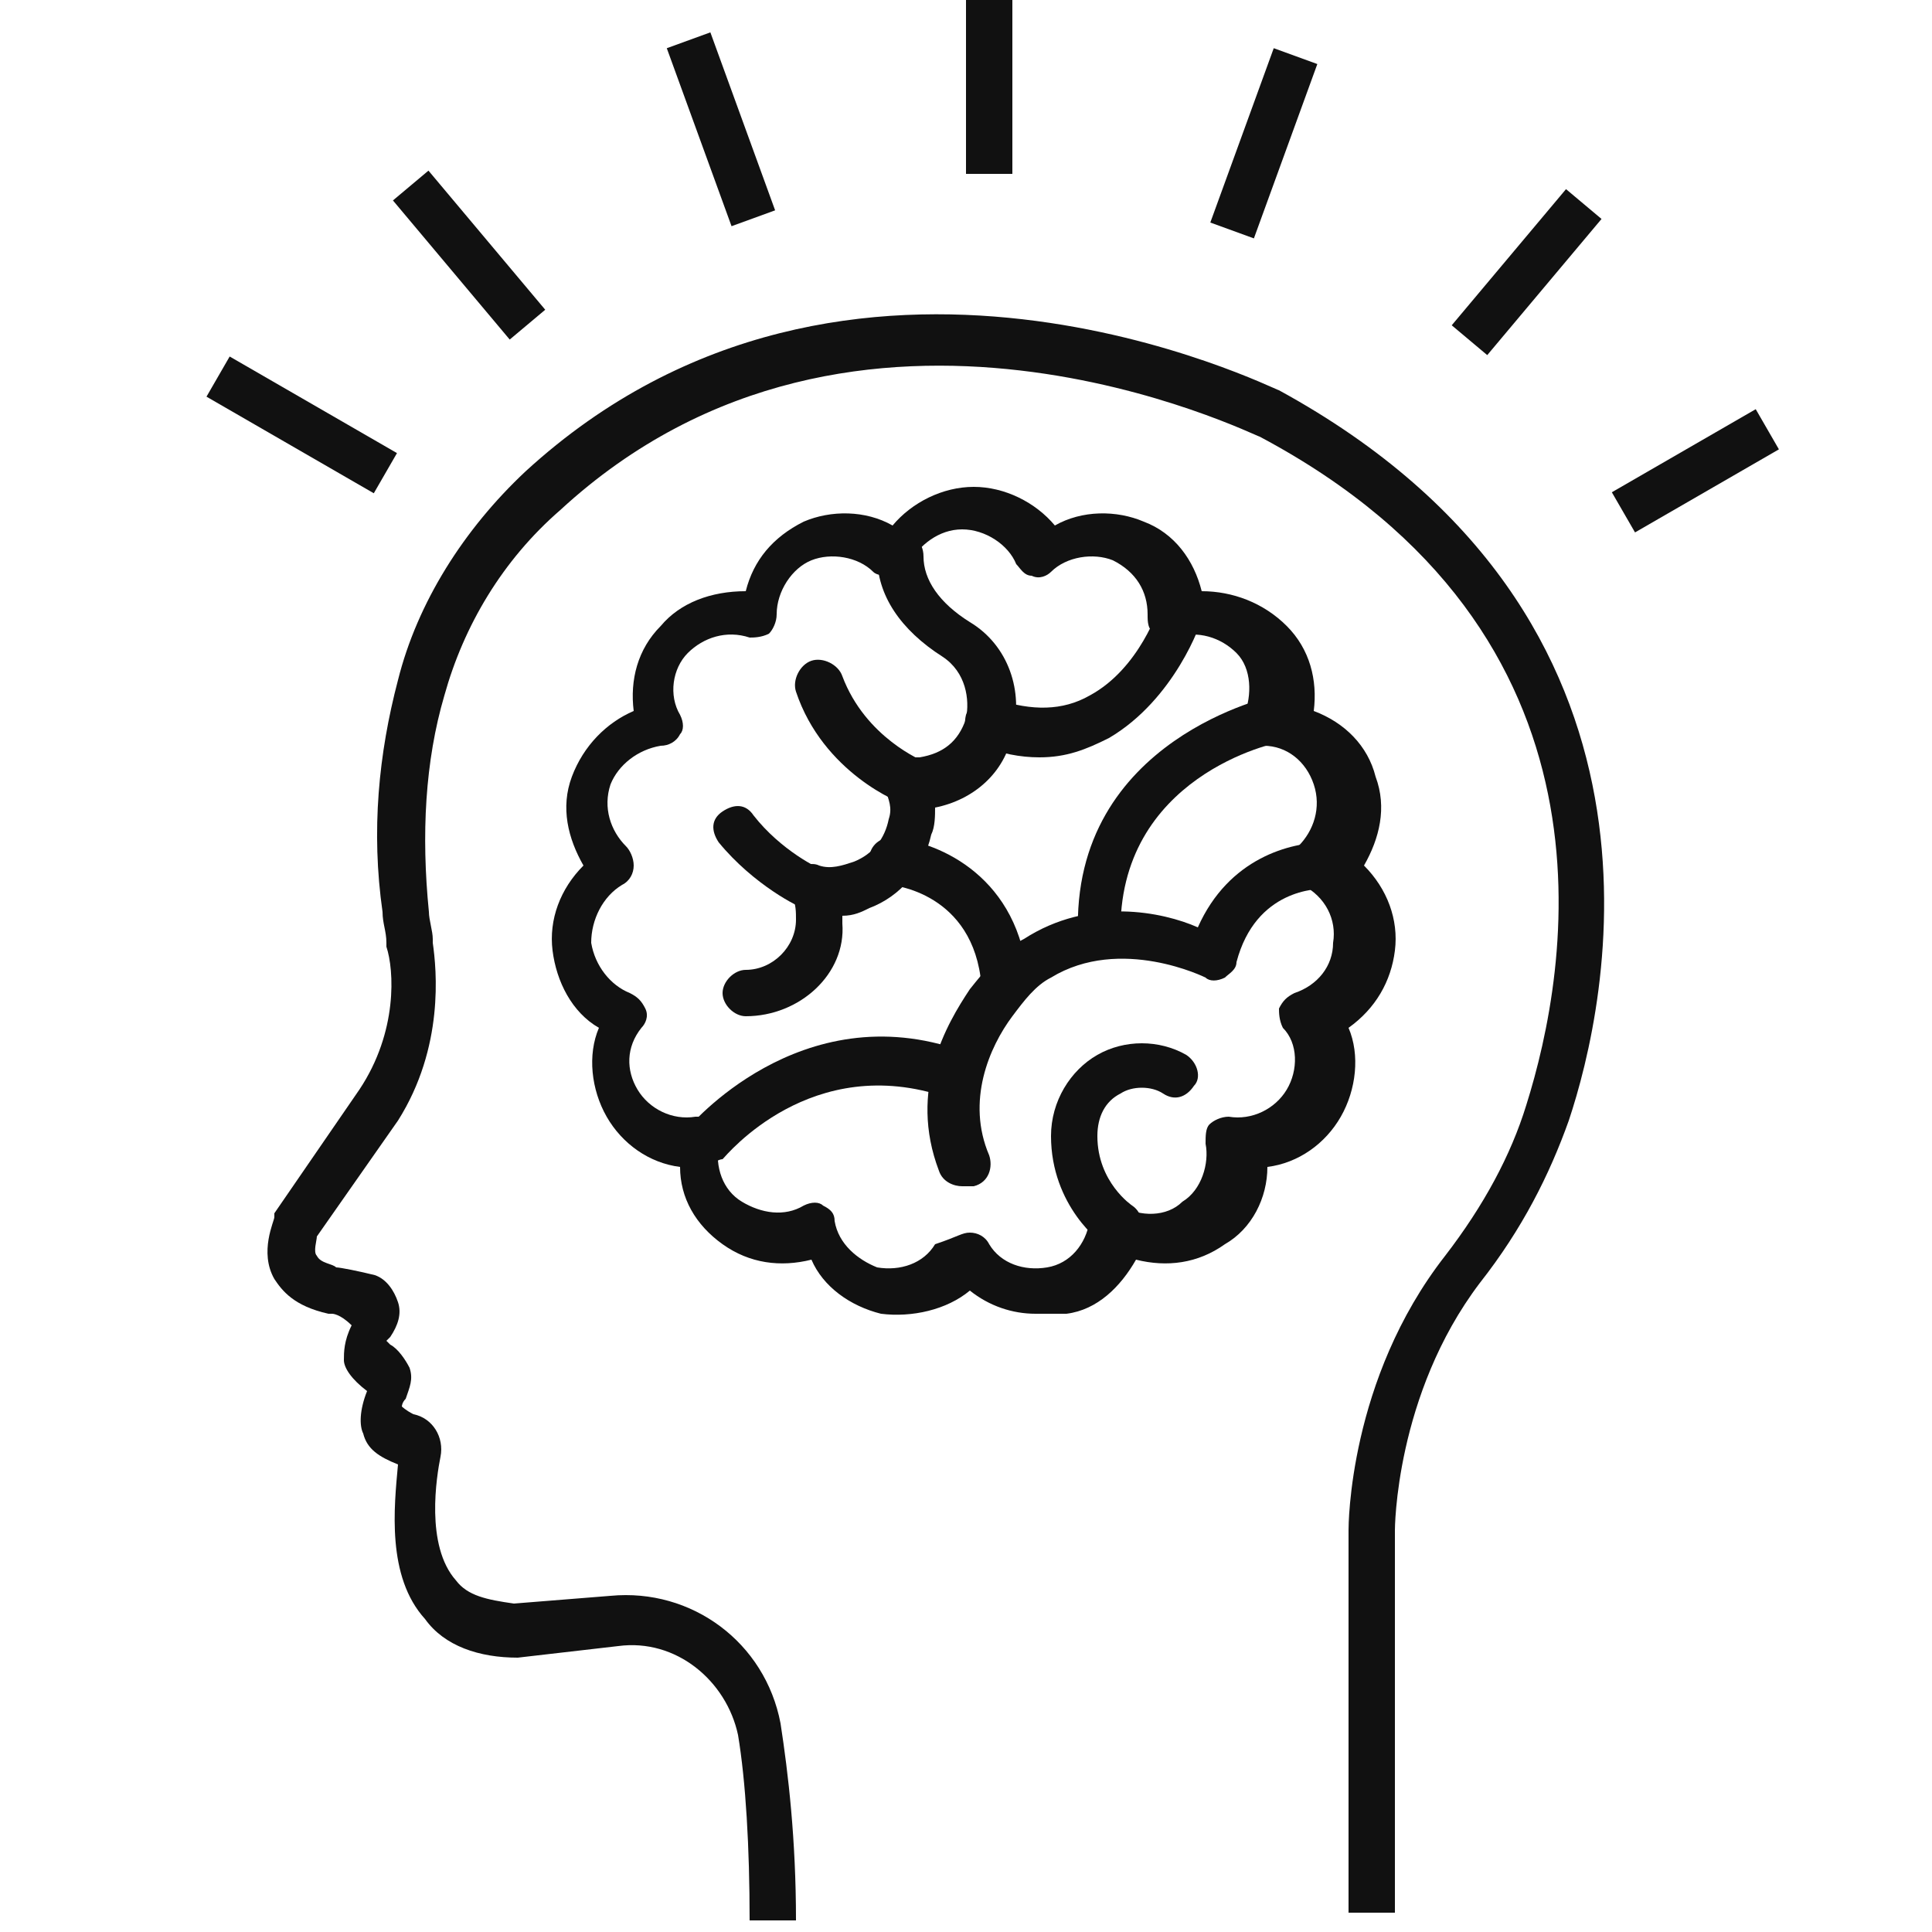
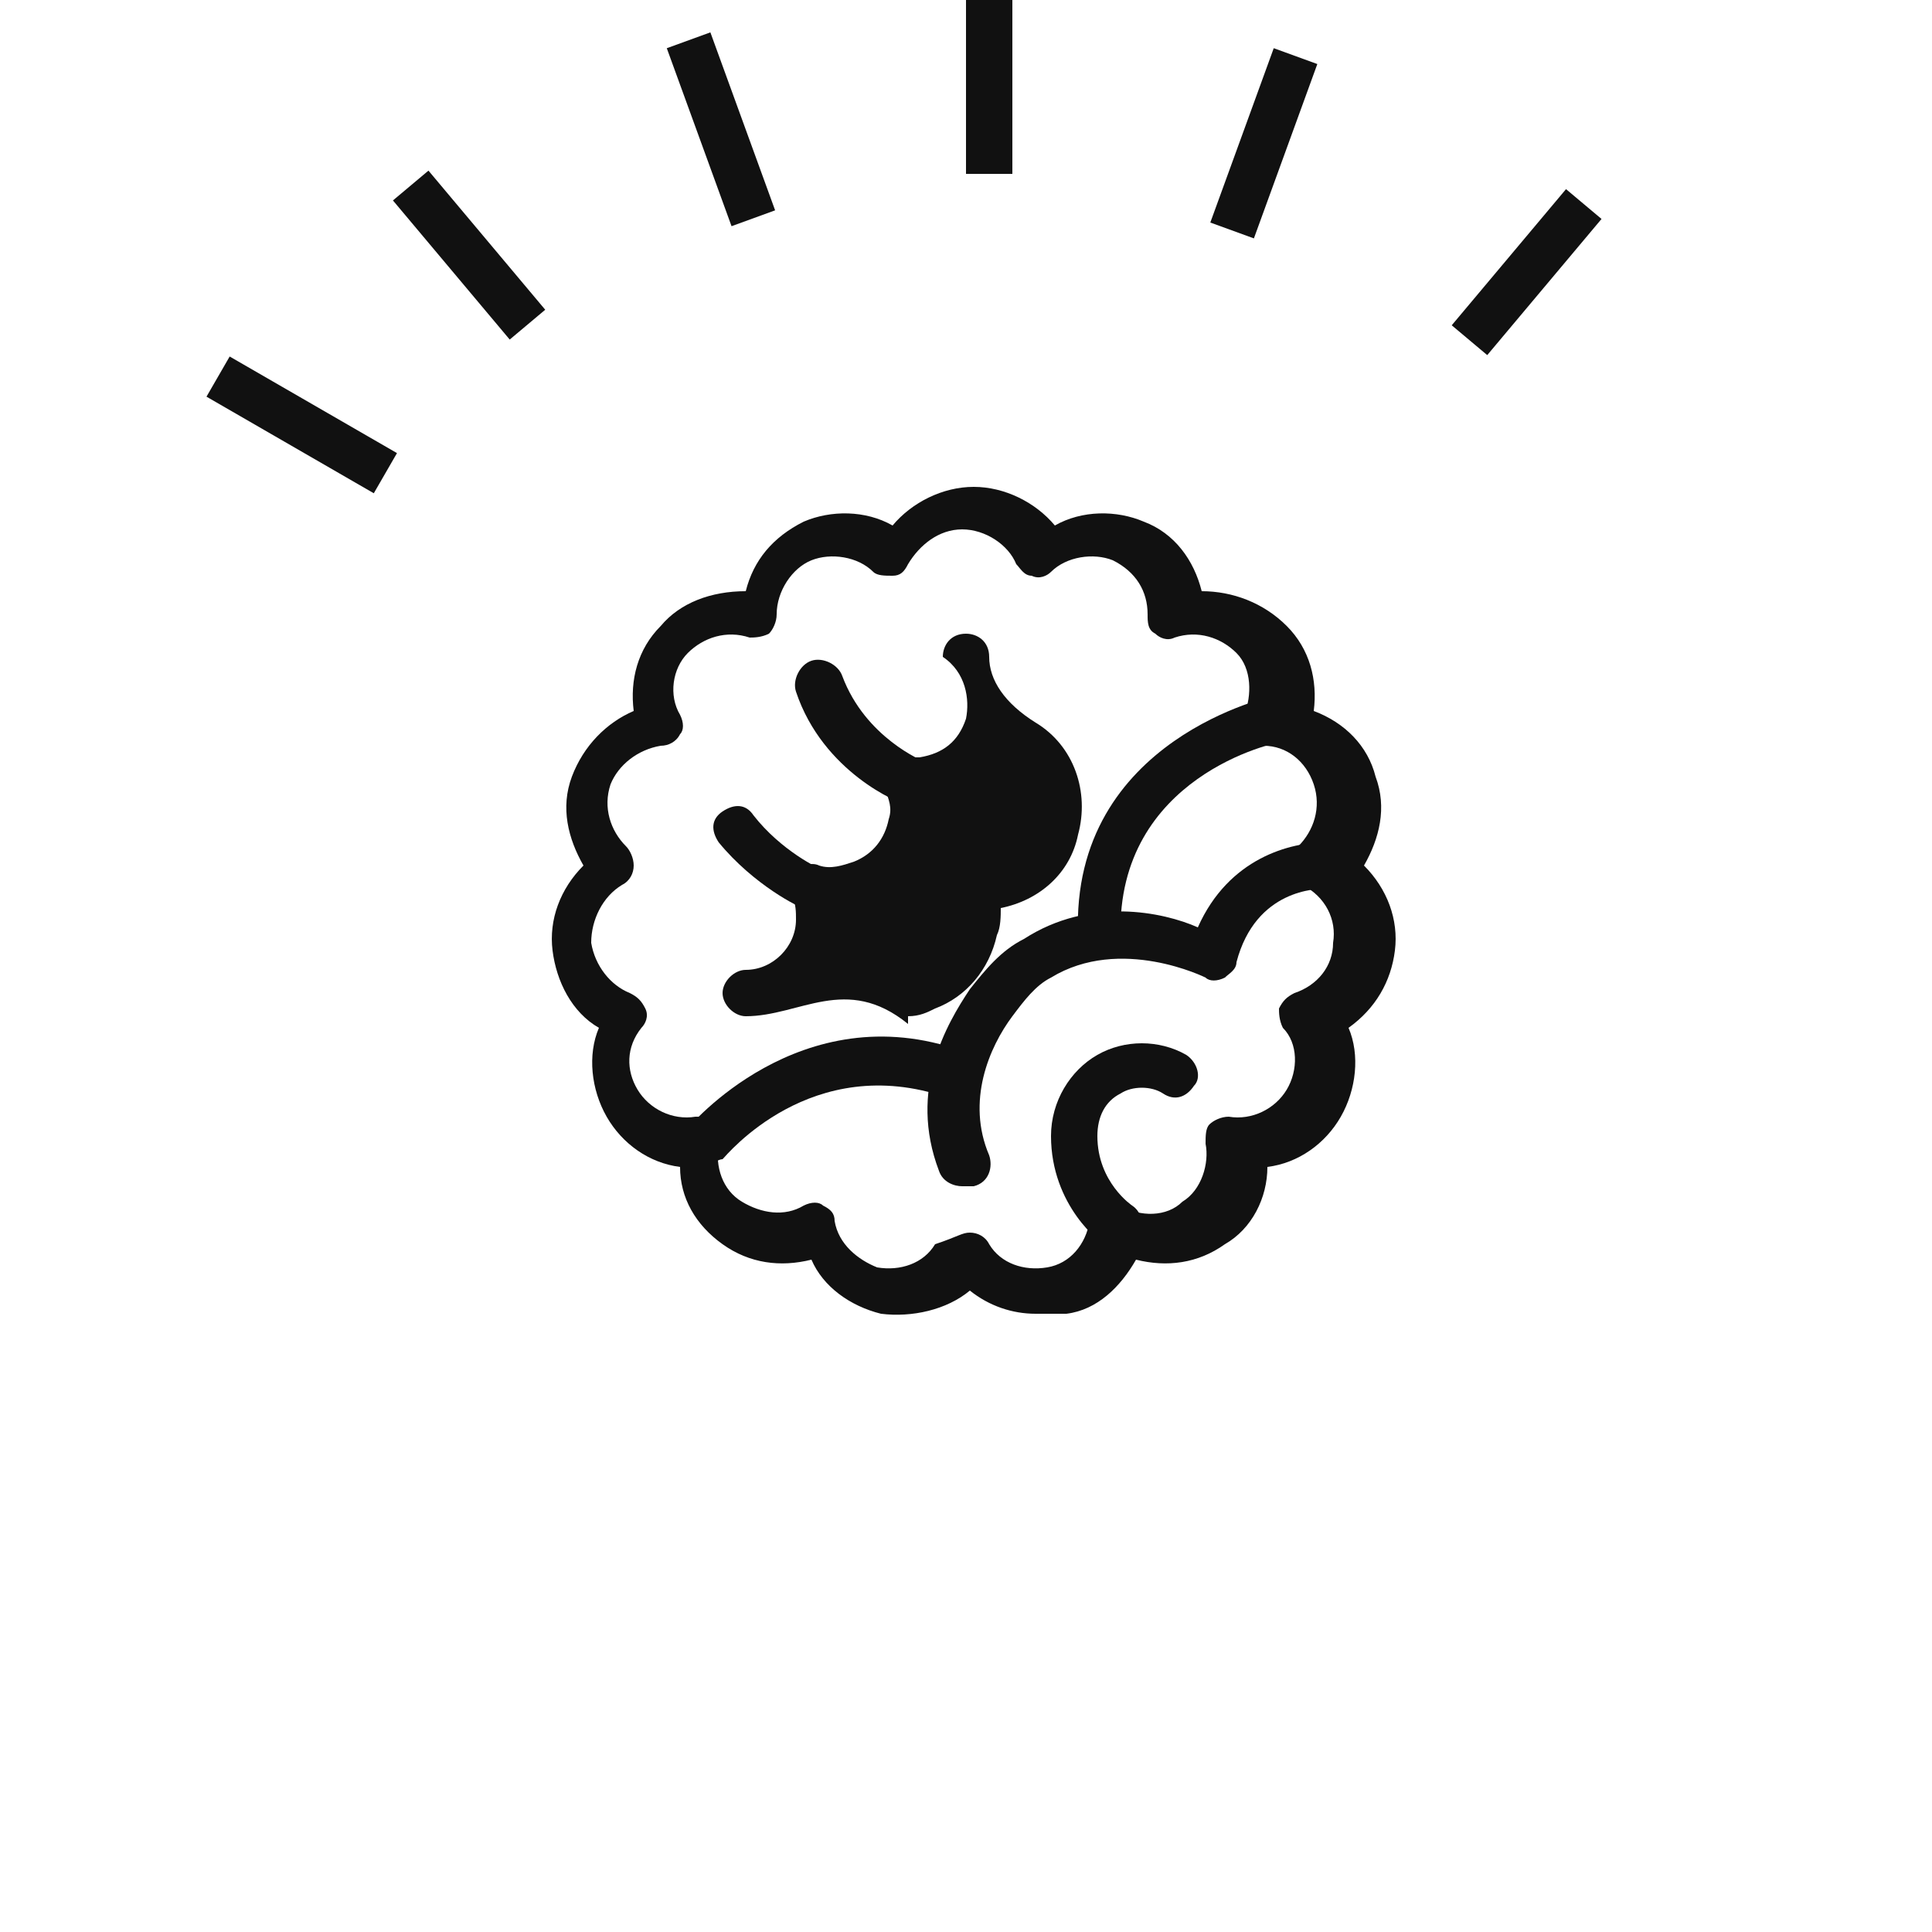
<svg xmlns="http://www.w3.org/2000/svg" version="1.1" id="Icon_Set" x="0px" y="0px" viewBox="0 0 50 50" enable-background="new 0 0 50 50" xml:space="preserve">
  <g>
    <g>
      <g>
-         <path fill="#111111" d="M36.1,49.5h-1.2v-9.9c0-0.1,0-3.9,2.5-7.1c1-1.3,1.7-2.6,2.1-3.9c1.1-3.5,2.7-12.2-6.9-17.3     c-0.1,0-10.4-5.2-18.1,1.9c-1.5,1.3-2.5,3-3,4.8c-0.5,1.7-0.6,3.6-0.4,5.6c0,0.2,0.1,0.5,0.1,0.7l0,0.1c0.1,0.7,0.3,2.7-0.9,4.6     L8.2,32c0,0.1-0.1,0.4,0,0.5c0.1,0.2,0.4,0.2,0.5,0.3c0.1,0,0.6,0.1,1,0.2c0.3,0.1,0.5,0.4,0.6,0.7c0.1,0.3,0,0.6-0.2,0.9     c0,0-0.1,0.1-0.1,0.1c0,0,0.1,0.1,0.1,0.1c0.2,0.1,0.4,0.4,0.5,0.6c0.1,0.3,0,0.5-0.1,0.8c-0.1,0.1-0.1,0.2-0.1,0.2     c0,0,0.1,0.1,0.3,0.2c0.5,0.1,0.8,0.6,0.7,1.1c-0.1,0.5-0.4,2.3,0.4,3.2c0.3,0.4,0.8,0.5,1.5,0.6l2.5-0.2c2.1-0.2,4,1.2,4.4,3.3     c0.2,1.3,0.4,3,0.4,5.1h-1.2c0-1.9-0.1-3.6-0.3-4.8c-0.3-1.4-1.6-2.5-3.1-2.3l-2.6,0.3c-1,0-1.9-0.3-2.4-1c-1-1.1-0.8-2.9-0.7-4     c-0.5-0.2-0.8-0.4-0.9-0.8c-0.1-0.2-0.1-0.6,0.1-1.1c-0.4-0.3-0.6-0.6-0.6-0.8c0-0.2,0-0.5,0.2-0.9C8.8,34,8.6,34,8.6,34l-0.1,0     c-0.9-0.2-1.2-0.6-1.4-0.9c-0.4-0.7,0-1.5,0-1.6l0-0.1l2.2-3.2c1-1.5,0.9-3.1,0.7-3.7l0-0.1c0-0.3-0.1-0.5-0.1-0.8     c-0.3-2.1-0.1-4.1,0.4-6c0.5-2,1.7-3.9,3.3-5.4c8.4-7.7,19.4-2.1,19.5-2.1C43.9,16,41.6,26,40.6,29c-0.5,1.4-1.2,2.8-2.3,4.2     c-2.2,2.9-2.2,6.4-2.2,6.4V49.5z" />
-       </g>
+         </g>
      <g>
        <g>
          <path fill="#111111" d="M26.8,34c-0.6,0-1.2-0.2-1.7-0.6c-0.6,0.5-1.5,0.7-2.3,0.6c-0.8-0.2-1.5-0.7-1.8-1.4      c-0.8,0.2-1.6,0.1-2.3-0.4c-0.7-0.5-1.1-1.2-1.1-2c-0.8-0.1-1.5-0.6-1.9-1.3c-0.4-0.7-0.5-1.6-0.2-2.3c-0.7-0.4-1.1-1.2-1.2-2      c-0.1-0.8,0.2-1.6,0.8-2.2c-0.4-0.7-0.6-1.5-0.3-2.3c0.3-0.8,0.9-1.4,1.6-1.7c-0.1-0.8,0.1-1.6,0.7-2.2c0.5-0.6,1.3-0.9,2.2-0.9      c0.2-0.8,0.7-1.4,1.5-1.8c0.7-0.3,1.6-0.3,2.3,0.1c0.5-0.6,1.3-1,2.1-1c0.8,0,1.6,0.4,2.1,1c0.7-0.4,1.6-0.4,2.3-0.1      c0.8,0.3,1.3,1,1.5,1.8c0.8,0,1.6,0.3,2.2,0.9c0.6,0.6,0.8,1.4,0.7,2.2c0.8,0.3,1.4,0.9,1.6,1.7c0.3,0.8,0.1,1.6-0.3,2.3      c0.6,0.6,0.9,1.4,0.8,2.2c-0.1,0.8-0.5,1.5-1.2,2c0.3,0.7,0.2,1.6-0.2,2.3c-0.4,0.7-1.1,1.2-1.9,1.3c0,0.8-0.4,1.6-1.1,2      c-0.7,0.5-1.5,0.6-2.3,0.4c-0.4,0.7-1,1.3-1.8,1.4C27.2,34,27,34,26.8,34z M25.1,31.9c0.2,0,0.4,0.1,0.5,0.3      c0.3,0.5,0.9,0.7,1.5,0.6c0.6-0.1,1-0.6,1.1-1.2c0-0.2,0.2-0.4,0.3-0.4c0.2-0.1,0.4-0.1,0.5,0c0.5,0.3,1.2,0.3,1.6-0.1      c0.5-0.3,0.7-1,0.6-1.5c0-0.2,0-0.4,0.1-0.5c0.1-0.1,0.3-0.2,0.5-0.2c0.6,0.1,1.2-0.2,1.5-0.7c0.3-0.5,0.3-1.2-0.1-1.6      c-0.1-0.2-0.1-0.4-0.1-0.5c0.1-0.2,0.2-0.3,0.4-0.4c0.6-0.2,1-0.7,1-1.3c0.1-0.6-0.2-1.2-0.8-1.5c-0.2-0.1-0.3-0.3-0.3-0.5      c0-0.2,0.1-0.4,0.2-0.5c0.4-0.4,0.6-1,0.4-1.6c-0.2-0.6-0.7-1-1.3-1c-0.2,0-0.4-0.1-0.5-0.3c-0.1-0.2-0.1-0.4,0-0.5      c0.2-0.5,0.2-1.2-0.2-1.6c-0.4-0.4-1-0.6-1.6-0.4c-0.2,0.1-0.4,0-0.5-0.1c-0.2-0.1-0.2-0.3-0.2-0.5c0-0.6-0.3-1.1-0.9-1.4      c-0.5-0.2-1.2-0.1-1.6,0.3c-0.1,0.1-0.3,0.2-0.5,0.1c-0.2,0-0.3-0.2-0.4-0.3c-0.2-0.5-0.8-0.9-1.4-0.9c-0.6,0-1.1,0.4-1.4,0.9      c-0.1,0.2-0.2,0.3-0.4,0.3c-0.2,0-0.4,0-0.5-0.1c-0.4-0.4-1.1-0.5-1.6-0.3c-0.5,0.2-0.9,0.8-0.9,1.4c0,0.2-0.1,0.4-0.2,0.5      c-0.2,0.1-0.4,0.1-0.5,0.1c-0.6-0.2-1.2,0-1.6,0.4c-0.4,0.4-0.5,1.1-0.2,1.6c0.1,0.2,0.1,0.4,0,0.5c-0.1,0.2-0.3,0.3-0.5,0.3      c-0.6,0.1-1.1,0.5-1.3,1c-0.2,0.6,0,1.2,0.4,1.6c0.1,0.1,0.2,0.3,0.2,0.5c0,0.2-0.1,0.4-0.3,0.5c-0.5,0.3-0.8,0.9-0.8,1.5      c0.1,0.6,0.5,1.1,1,1.3c0.2,0.1,0.3,0.2,0.4,0.4c0.1,0.2,0,0.4-0.1,0.5c-0.4,0.5-0.4,1.1-0.1,1.6c0.3,0.5,0.9,0.8,1.5,0.7      c0.2,0,0.4,0,0.5,0.2c0.1,0.1,0.2,0.3,0.1,0.5c-0.1,0.6,0.1,1.2,0.6,1.5c0.5,0.3,1.1,0.4,1.6,0.1c0.2-0.1,0.4-0.1,0.5,0      c0.2,0.1,0.3,0.2,0.3,0.4c0.1,0.6,0.6,1,1.1,1.2c0.6,0.1,1.2-0.1,1.5-0.6C24.8,32,24.9,31.9,25.1,31.9z" />
        </g>
        <g>
-           <path fill="#111111" d="M19.3,26.3c-0.3,0-0.6-0.3-0.6-0.6s0.3-0.6,0.6-0.6c0.7,0,1.3-0.6,1.3-1.3c0-0.2,0-0.4-0.1-0.6      c-0.1-0.2-0.1-0.5,0.1-0.6c0.1-0.2,0.4-0.3,0.6-0.2c0.3,0.1,0.6,0,0.9-0.1c0.5-0.2,0.8-0.6,0.9-1.1c0.1-0.3,0-0.5-0.1-0.8      c-0.1-0.2,0-0.4,0.1-0.6c0.1-0.2,0.3-0.3,0.5-0.2l0.1,0c0.1,0,0.1,0,0.2,0c0.6-0.1,1-0.4,1.2-1c0.1-0.5,0-1.2-0.6-1.6      c-1.1-0.7-1.7-1.6-1.7-2.6c0-0.3,0.2-0.6,0.6-0.6c0.3,0,0.6,0.2,0.6,0.6c0,0.6,0.4,1.2,1.2,1.7c1,0.6,1.4,1.8,1.1,2.9      c-0.2,1-1,1.7-2,1.9c0,0.2,0,0.5-0.1,0.7c-0.2,0.9-0.8,1.6-1.6,1.9c-0.2,0.1-0.4,0.2-0.7,0.2c0,0.1,0,0.1,0,0.2      C21.9,25.2,20.7,26.3,19.3,26.3z" />
+           <path fill="#111111" d="M19.3,26.3c-0.3,0-0.6-0.3-0.6-0.6s0.3-0.6,0.6-0.6c0.7,0,1.3-0.6,1.3-1.3c0-0.2,0-0.4-0.1-0.6      c-0.1-0.2-0.1-0.5,0.1-0.6c0.1-0.2,0.4-0.3,0.6-0.2c0.3,0.1,0.6,0,0.9-0.1c0.5-0.2,0.8-0.6,0.9-1.1c0.1-0.3,0-0.5-0.1-0.8      c-0.1-0.2,0-0.4,0.1-0.6c0.1-0.2,0.3-0.3,0.5-0.2l0.1,0c0.1,0,0.1,0,0.2,0c0.6-0.1,1-0.4,1.2-1c0.1-0.5,0-1.2-0.6-1.6      c0-0.3,0.2-0.6,0.6-0.6c0.3,0,0.6,0.2,0.6,0.6c0,0.6,0.4,1.2,1.2,1.7c1,0.6,1.4,1.8,1.1,2.9      c-0.2,1-1,1.7-2,1.9c0,0.2,0,0.5-0.1,0.7c-0.2,0.9-0.8,1.6-1.6,1.9c-0.2,0.1-0.4,0.2-0.7,0.2c0,0.1,0,0.1,0,0.2      C21.9,25.2,20.7,26.3,19.3,26.3z" />
        </g>
        <g>
          <path fill="#111111" d="M23.6,20.8c-0.1,0-0.1,0-0.2,0c-0.1,0-2.1-0.8-2.8-2.9c-0.1-0.3,0.1-0.7,0.4-0.8      c0.3-0.1,0.7,0.1,0.8,0.4c0.6,1.6,2.1,2.2,2.1,2.2c0.3,0.1,0.5,0.5,0.4,0.8C24.1,20.7,23.8,20.8,23.6,20.8z" />
        </g>
        <g>
-           <path fill="#111111" d="M26.9,19.6c-0.5,0-1-0.1-1.5-0.3c-0.3-0.1-0.5-0.4-0.4-0.8c0.1-0.3,0.4-0.5,0.8-0.4      c0.9,0.3,1.7,0.3,2.4-0.1c1.3-0.7,1.8-2.3,1.8-2.3c0.1-0.3,0.4-0.5,0.7-0.4c0.3,0.1,0.5,0.4,0.4,0.7c0,0.1-0.7,2.1-2.4,3.1      C28.1,19.4,27.6,19.6,26.9,19.6z" />
-         </g>
+           </g>
        <g>
          <path fill="#111111" d="M24.9,30.7c-0.2,0-0.5-0.1-0.6-0.4c-0.8-2.1,0.2-3.8,0.8-4.7c0.4-0.5,0.8-1,1.4-1.3      c1.7-1.1,3.6-0.7,4.5-0.3c0.8-1.8,2.4-2.2,3.3-2.2c0.3,0,0.6,0.3,0.6,0.6c0,0.3-0.3,0.6-0.6,0.6c-0.2,0-1.8,0-2.3,1.9      c0,0.2-0.2,0.3-0.3,0.4c-0.2,0.1-0.4,0.1-0.5,0c0,0-2.2-1.1-4,0c-0.4,0.2-0.7,0.6-1,1c-0.6,0.8-1.2,2.2-0.6,3.6      c0.1,0.3,0,0.7-0.4,0.8C25,30.7,24.9,30.7,24.9,30.7z" />
        </g>
        <g>
          <path fill="#111111" d="M28.5,24.8c-0.3,0-0.6-0.3-0.6-0.6C27.7,19.1,33,18,33,18c0.3-0.1,0.6,0.2,0.7,0.5      c0.1,0.3-0.2,0.6-0.5,0.7c-0.2,0-4.3,0.9-4.2,5C29.1,24.5,28.8,24.8,28.5,24.8C28.5,24.8,28.5,24.8,28.5,24.8z" />
        </g>
        <g>
          <path fill="#111111" d="M18.3,30.1c-0.1,0-0.3,0-0.4-0.1c-0.3-0.2-0.3-0.6-0.1-0.8c0,0,2.9-3.5,7.1-2c0.3,0.1,0.5,0.4,0.4,0.8      c-0.1,0.3-0.4,0.5-0.8,0.4c-3.5-1.2-5.7,1.5-5.8,1.6C18.6,30,18.5,30.1,18.3,30.1z" />
        </g>
        <g>
          <path fill="#111111" d="M28.9,32.3c-0.1,0-0.2,0-0.3-0.1c-0.1,0-1.4-1-1.4-2.8c0-0.9,0.5-1.7,1.2-2.1c0.7-0.4,1.6-0.4,2.3,0      c0.3,0.2,0.4,0.6,0.2,0.8c-0.2,0.3-0.5,0.4-0.8,0.2l0,0c-0.3-0.2-0.8-0.2-1.1,0c-0.4,0.2-0.6,0.6-0.6,1.1c0,1.2,0.9,1.8,0.9,1.8      c0.3,0.2,0.3,0.6,0.2,0.8C29.3,32.3,29.1,32.3,28.9,32.3z" />
        </g>
        <g>
-           <path fill="#111111" d="M26,26c-0.3,0-0.6-0.2-0.6-0.5c-0.2-2.4-2.3-2.6-2.4-2.6c-0.3,0-0.6-0.3-0.5-0.7c0-0.3,0.3-0.6,0.7-0.5      c1.1,0.1,3.2,1,3.4,3.7C26.6,25.7,26.4,26,26,26C26.1,26,26,26,26,26z" />
-         </g>
+           </g>
        <g>
          <path fill="#111111" d="M21.1,23.6c-0.1,0-0.2,0-0.3-0.1c-0.1,0-1.3-0.6-2.2-1.7c-0.2-0.3-0.2-0.6,0.1-0.8      c0.3-0.2,0.6-0.2,0.8,0.1c0.7,0.9,1.7,1.4,1.8,1.4c0.3,0.1,0.4,0.5,0.3,0.8C21.5,23.4,21.3,23.6,21.1,23.6z" />
        </g>
      </g>
    </g>
    <g>
      <rect x="25" y="0" fill="#111111" width="1.2" height="4.5" />
    </g>
    <g>
      <rect x="16.2" y="2.7" transform="matrix(0.342 0.94 -0.94 0.342 15.382 -15.314)" fill="#111111" width="4.9" height="1.2" />
    </g>
    <g>
      <rect x="9.8" y="6" transform="matrix(0.643 0.766 -0.766 0.643 9.383 -6.949)" fill="#111111" width="4.7" height="1.2" />
    </g>
    <g>
      <rect x="5.3" y="10.4" transform="matrix(0.866 0.5 -0.5 0.866 6.554 -2.43)" fill="#111111" width="5" height="1.2" />
    </g>
    <g>
-       <rect x="43.3" y="10" transform="matrix(0.5 0.866 -0.866 0.5 32.448 -31.908)" fill="#111111" width="1.2" height="4.3" />
-     </g>
+       </g>
    <g>
      <rect x="38.9" y="4.7" transform="matrix(0.766 0.643 -0.643 0.766 13.753 -23.718)" fill="#111111" width="1.2" height="4.6" />
    </g>
    <g>
      <rect x="32.1" y="1.3" transform="matrix(0.94 0.342 -0.342 0.94 3.235 -10.953)" fill="#111111" width="1.2" height="4.8" />
    </g>
  </g>
</svg>